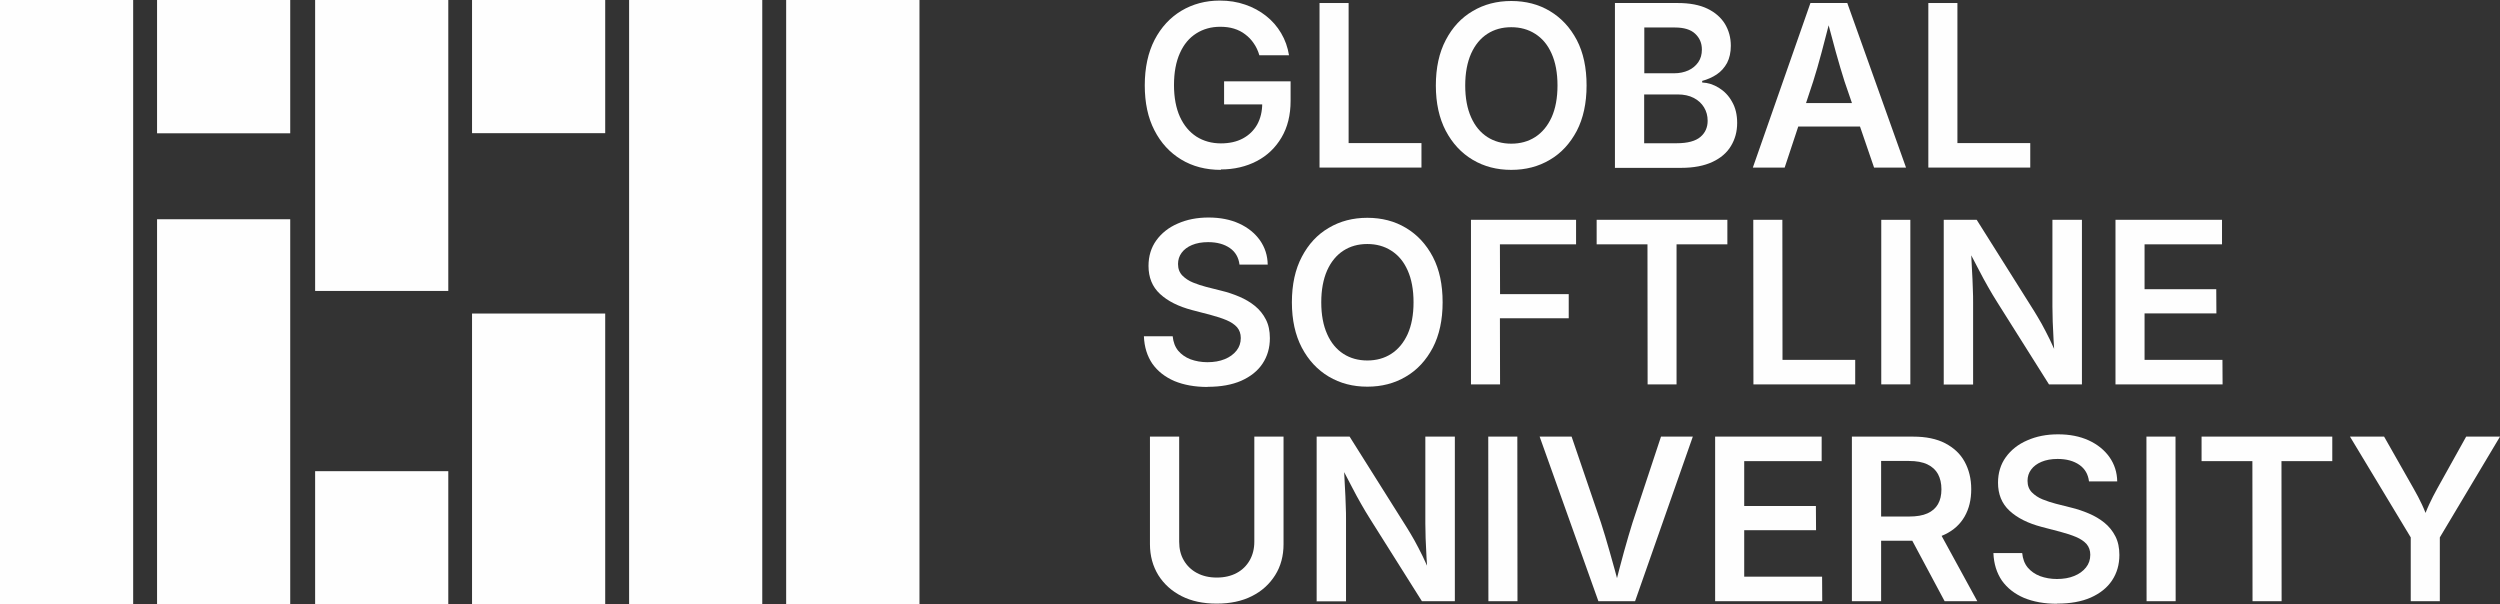
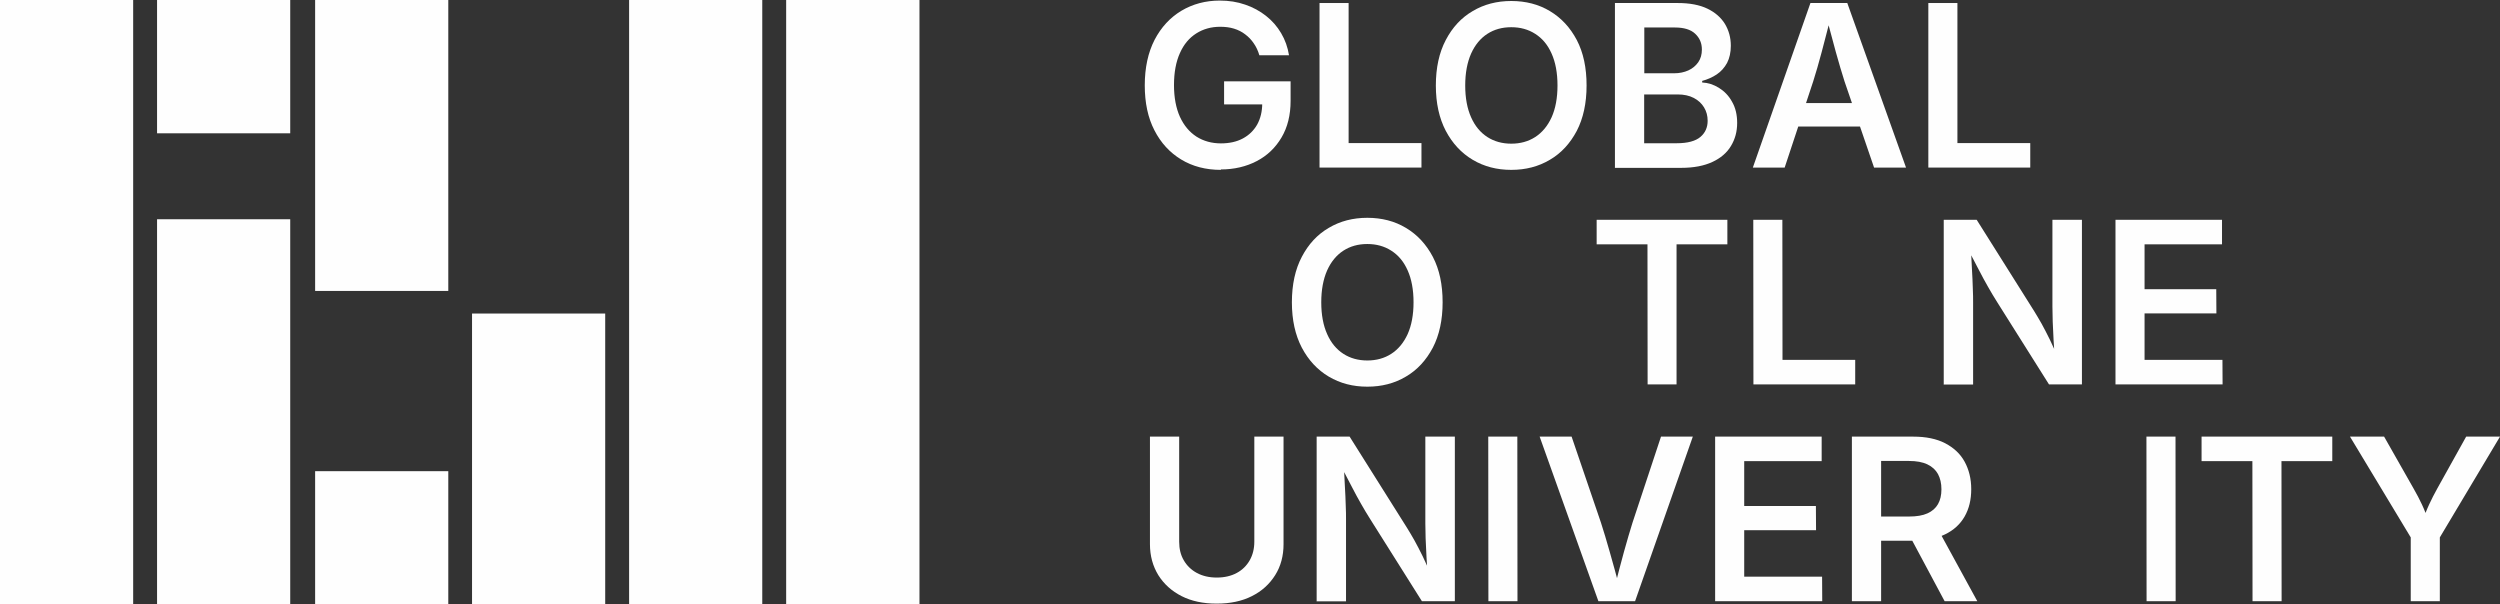
<svg xmlns="http://www.w3.org/2000/svg" xml:space="preserve" width="43.657mm" height="10.556mm" version="1.1" style="shape-rendering:geometricPrecision; text-rendering:geometricPrecision; image-rendering:optimizeQuality; fill-rule:evenodd; clip-rule:evenodd" viewBox="0 0 173.66 41.99">
  <rect x="0" y="0" width="173.66" height="41.99" fill="#333333" stroke="none" />
  <defs>
    <style type="text/css">
   
    .fil0 {fill:#FEFEFE;fill-rule:nonzero}
   
  </style>
  </defs>
  <g id="Слой_x0020_1">
    <path class="fil0" d="M84.81 11.8c-1.05,0 -1.97,-0.24 -2.76,-0.72 -0.79,-0.48 -1.41,-1.15 -1.86,-2.03 -0.45,-0.87 -0.67,-1.91 -0.67,-3.12 0,-1.23 0.23,-2.28 0.68,-3.16 0.46,-0.88 1.08,-1.55 1.86,-2.02 0.79,-0.47 1.68,-0.71 2.67,-0.71 0.63,0 1.22,0.09 1.76,0.28 0.54,0.18 1.03,0.45 1.45,0.78 0.43,0.34 0.78,0.74 1.05,1.2 0.28,0.47 0.46,0.98 0.55,1.54l-2.06 0c-0.09,-0.31 -0.22,-0.59 -0.39,-0.83 -0.16,-0.24 -0.36,-0.45 -0.59,-0.62 -0.23,-0.18 -0.49,-0.31 -0.78,-0.4 -0.29,-0.09 -0.61,-0.13 -0.96,-0.13 -0.62,0 -1.17,0.15 -1.66,0.46 -0.49,0.31 -0.87,0.76 -1.14,1.37 -0.27,0.6 -0.41,1.34 -0.41,2.22 0,0.86 0.14,1.6 0.41,2.2 0.28,0.61 0.66,1.06 1.15,1.38 0.49,0.31 1.06,0.47 1.7,0.47 0.58,0 1.09,-0.11 1.52,-0.34 0.43,-0.23 0.76,-0.55 1,-0.97 0.23,-0.42 0.35,-0.91 0.35,-1.48l0.47 0.08 -3.12 0 0 -1.6 4.62 0 0 1.36c0,0.98 -0.21,1.83 -0.63,2.54 -0.42,0.71 -0.99,1.26 -1.72,1.64 -0.73,0.38 -1.56,0.58 -2.5,0.58z" />
    <polygon id="1" class="fil0" points="91.66,11.64 91.66,0.21 93.68,0.21 93.68,9.94 98.74,9.94 98.74,11.64 " />
    <path id="2" class="fil0" d="M104.98 11.8c-1,0 -1.89,-0.23 -2.68,-0.7 -0.79,-0.47 -1.41,-1.14 -1.87,-2.01 -0.46,-0.88 -0.69,-1.93 -0.69,-3.15 0,-1.23 0.23,-2.29 0.69,-3.16 0.46,-0.88 1.08,-1.55 1.87,-2.01 0.79,-0.47 1.68,-0.7 2.68,-0.7 1,0 1.9,0.23 2.68,0.7 0.79,0.47 1.41,1.14 1.87,2.01 0.46,0.88 0.68,1.93 0.68,3.16 0,1.23 -0.23,2.28 -0.68,3.15 -0.46,0.87 -1.08,1.55 -1.87,2.01 -0.79,0.47 -1.68,0.7 -2.68,0.7zm0 -1.82c0.62,0 1.18,-0.15 1.66,-0.46 0.48,-0.31 0.86,-0.76 1.14,-1.37 0.27,-0.6 0.41,-1.34 0.41,-2.21 0,-0.88 -0.14,-1.62 -0.41,-2.22 -0.27,-0.61 -0.65,-1.06 -1.14,-1.37 -0.48,-0.31 -1.04,-0.46 -1.66,-0.46 -0.63,0 -1.18,0.15 -1.66,0.46 -0.48,0.31 -0.86,0.77 -1.13,1.37 -0.27,0.61 -0.41,1.35 -0.41,2.22 0,0.87 0.14,1.61 0.41,2.21 0.27,0.61 0.65,1.06 1.13,1.37 0.48,0.31 1.04,0.46 1.66,0.46z" />
    <path id="3" class="fil0" d="M112.18 11.64l0 -11.43 4.37 0c0.82,0 1.51,0.13 2.05,0.39 0.54,0.26 0.95,0.62 1.22,1.06 0.27,0.45 0.41,0.95 0.41,1.52 0,0.46 -0.09,0.86 -0.26,1.19 -0.18,0.33 -0.42,0.6 -0.72,0.8 -0.3,0.2 -0.64,0.35 -1.01,0.45l0 0.11c0.4,0.02 0.79,0.14 1.16,0.37 0.37,0.23 0.68,0.54 0.91,0.96 0.24,0.41 0.36,0.9 0.36,1.48 0,0.59 -0.14,1.12 -0.43,1.6 -0.28,0.47 -0.71,0.84 -1.29,1.11 -0.58,0.27 -1.3,0.41 -2.18,0.41l-4.6 0zm2.03 -1.69l2.26 0c0.76,0 1.31,-0.15 1.65,-0.44 0.34,-0.29 0.5,-0.67 0.5,-1.12 0,-0.34 -0.08,-0.65 -0.25,-0.93 -0.17,-0.28 -0.41,-0.5 -0.72,-0.66 -0.31,-0.16 -0.68,-0.24 -1.11,-0.24l-2.33 0 0 3.39zm0 -4.86l2.09 0c0.36,0 0.69,-0.07 0.98,-0.2 0.29,-0.13 0.52,-0.33 0.69,-0.57 0.17,-0.25 0.25,-0.54 0.25,-0.88 0,-0.45 -0.16,-0.81 -0.47,-1.1 -0.31,-0.29 -0.78,-0.43 -1.4,-0.43l-2.13 0 0 3.19z" />
    <path id="4" class="fil0" d="M121.76 11.64l4 -11.43 2.56 0 4.08 11.43 -2.22 0 -2.05 -5.98c-0.19,-0.61 -0.4,-1.29 -0.61,-2.06 -0.21,-0.77 -0.45,-1.65 -0.71,-2.64l0.42 0c-0.25,1 -0.49,1.88 -0.69,2.66 -0.21,0.78 -0.4,1.45 -0.59,2.04l-1.98 5.98 -2.21 0zm2.32 -2.85l0 -1.63 6.01 0 0 1.63 -6.01 0z" />
    <polygon id="5" class="fil0" points="133.95,11.64 133.95,0.21 135.97,0.21 135.97,9.94 141.03,9.94 141.03,11.64 " />
-     <path id="6" class="fil0" d="M83.88 26.88c-0.88,0 -1.65,-0.14 -2.3,-0.41 -0.65,-0.28 -1.16,-0.68 -1.53,-1.2 -0.36,-0.53 -0.56,-1.16 -0.59,-1.91l2 0c0.04,0.4 0.16,0.73 0.38,1 0.22,0.26 0.5,0.46 0.86,0.6 0.36,0.13 0.75,0.2 1.17,0.2 0.46,0 0.86,-0.07 1.2,-0.21 0.35,-0.14 0.62,-0.34 0.82,-0.59 0.2,-0.25 0.3,-0.54 0.3,-0.88 0,-0.3 -0.09,-0.55 -0.26,-0.75 -0.17,-0.19 -0.42,-0.36 -0.73,-0.49 -0.31,-0.13 -0.67,-0.25 -1.09,-0.36l-1.3 -0.34c-0.95,-0.25 -1.69,-0.62 -2.23,-1.12 -0.54,-0.5 -0.8,-1.15 -0.8,-1.95 0,-0.67 0.18,-1.27 0.54,-1.77 0.36,-0.5 0.86,-0.9 1.49,-1.17 0.63,-0.28 1.34,-0.42 2.14,-0.42 0.81,0 1.52,0.14 2.13,0.42 0.61,0.28 1.09,0.67 1.44,1.16 0.35,0.5 0.53,1.06 0.54,1.69l-1.96 0c-0.06,-0.49 -0.28,-0.88 -0.67,-1.15 -0.39,-0.27 -0.89,-0.41 -1.51,-0.41 -0.44,0 -0.81,0.07 -1.12,0.2 -0.31,0.13 -0.55,0.31 -0.72,0.54 -0.17,0.23 -0.25,0.49 -0.25,0.78 0,0.33 0.1,0.59 0.3,0.8 0.2,0.2 0.45,0.37 0.75,0.49 0.3,0.12 0.6,0.22 0.91,0.3l1.07 0.27c0.42,0.1 0.83,0.24 1.23,0.41 0.4,0.17 0.76,0.38 1.08,0.64 0.32,0.26 0.57,0.57 0.76,0.94 0.19,0.37 0.28,0.8 0.28,1.3 0,0.67 -0.17,1.26 -0.51,1.77 -0.34,0.51 -0.83,0.9 -1.48,1.19 -0.64,0.28 -1.42,0.42 -2.33,0.42z" />
    <path id="7" class="fil0" d="M94.98 26.86c-1,0 -1.89,-0.23 -2.68,-0.7 -0.79,-0.47 -1.41,-1.14 -1.87,-2.01 -0.46,-0.88 -0.69,-1.93 -0.69,-3.15 0,-1.23 0.23,-2.29 0.69,-3.16 0.46,-0.88 1.08,-1.55 1.87,-2.01 0.79,-0.47 1.68,-0.7 2.68,-0.7 1,0 1.9,0.23 2.68,0.7 0.79,0.47 1.41,1.14 1.87,2.01 0.46,0.88 0.68,1.93 0.68,3.16 0,1.23 -0.23,2.28 -0.68,3.15 -0.46,0.87 -1.08,1.55 -1.87,2.01 -0.79,0.47 -1.68,0.7 -2.68,0.7zm0 -1.82c0.62,0 1.18,-0.15 1.66,-0.46 0.48,-0.31 0.86,-0.76 1.14,-1.37 0.27,-0.6 0.41,-1.34 0.41,-2.21 0,-0.88 -0.14,-1.62 -0.41,-2.22 -0.27,-0.61 -0.65,-1.06 -1.14,-1.37 -0.48,-0.31 -1.04,-0.46 -1.66,-0.46 -0.63,0 -1.18,0.15 -1.66,0.46 -0.48,0.31 -0.86,0.77 -1.13,1.37 -0.27,0.61 -0.41,1.35 -0.41,2.22 0,0.87 0.14,1.61 0.41,2.21 0.27,0.61 0.65,1.06 1.13,1.37 0.48,0.31 1.04,0.46 1.66,0.46z" />
-     <polygon id="8" class="fil0" points="102.18,26.7 102.18,15.27 109.48,15.27 109.48,16.97 104.19,16.97 104.2,20.43 108.97,20.43 108.97,22.11 104.19,22.11 104.2,26.7 " />
    <polygon id="9" class="fil0" points="110.91,16.97 110.91,15.27 119.99,15.27 119.99,16.97 116.46,16.97 116.46,26.7 114.45,26.7 114.44,16.97 " />
    <polygon id="10" class="fil0" points="121.8,26.7 121.79,15.27 123.81,15.27 123.82,25 128.87,25 128.87,26.7 " />
-     <polygon id="11" class="fil0" points="132.7,15.27 132.7,26.7 130.68,26.7 130.68,15.27 " />
    <path id="12" class="fil0" d="M135.02 26.7l0 -11.43 2.29 0 3.99 6.34c0.16,0.26 0.34,0.56 0.52,0.88 0.18,0.33 0.37,0.69 0.57,1.1 0.2,0.41 0.4,0.86 0.59,1.35l-0.23 0c-0.04,-0.43 -0.08,-0.87 -0.1,-1.32 -0.02,-0.45 -0.04,-0.88 -0.06,-1.28 -0.01,-0.4 -0.02,-0.75 -0.02,-1.03l0 -6.04 2.05 0 0 11.43 -2.29 0 -3.59 -5.7c-0.23,-0.36 -0.44,-0.72 -0.64,-1.07 -0.2,-0.35 -0.42,-0.75 -0.65,-1.2 -0.23,-0.45 -0.51,-0.98 -0.84,-1.61l0.29 0c0.03,0.56 0.06,1.08 0.08,1.58 0.03,0.5 0.05,0.94 0.06,1.34 0.02,0.39 0.02,0.71 0.02,0.95l0 5.72 -2.06 0z" />
    <polygon id="13" class="fil0" points="146.95,26.7 146.95,15.27 154.35,15.27 154.35,16.97 148.97,16.97 148.97,20.09 153.95,20.09 153.96,21.77 148.97,21.77 148.97,25 154.38,25 154.39,26.7 " />
    <path id="14" class="fil0" d="M84.51 41.93c-0.93,0 -1.74,-0.17 -2.43,-0.52 -0.69,-0.35 -1.23,-0.84 -1.62,-1.46 -0.38,-0.62 -0.58,-1.34 -0.58,-2.15l0 -7.47 2.03 0 0 7.3c0,0.48 0.1,0.92 0.32,1.29 0.21,0.37 0.52,0.67 0.91,0.88 0.39,0.21 0.85,0.32 1.38,0.32 0.54,0 1,-0.11 1.39,-0.32 0.39,-0.21 0.69,-0.51 0.9,-0.88 0.21,-0.37 0.32,-0.8 0.32,-1.29l0 -7.3 2.03 0 0 7.47c0,0.81 -0.19,1.53 -0.58,2.15 -0.39,0.62 -0.92,1.11 -1.62,1.46 -0.69,0.35 -1.51,0.52 -2.44,0.52z" />
    <path id="15" class="fil0" d="M91.46 41.76l0 -11.43 2.29 0 3.99 6.34c0.16,0.26 0.34,0.56 0.52,0.88 0.18,0.33 0.37,0.69 0.57,1.1 0.2,0.41 0.4,0.86 0.59,1.35l-0.23 0c-0.04,-0.43 -0.08,-0.87 -0.1,-1.32 -0.02,-0.45 -0.04,-0.88 -0.06,-1.28 -0.01,-0.4 -0.02,-0.75 -0.02,-1.03l0 -6.04 2.05 0 0 11.43 -2.29 0 -3.59 -5.7c-0.23,-0.36 -0.44,-0.72 -0.64,-1.07 -0.2,-0.35 -0.42,-0.75 -0.65,-1.2 -0.23,-0.45 -0.51,-0.98 -0.84,-1.61l0.29 0c0.03,0.56 0.06,1.08 0.08,1.58 0.03,0.5 0.05,0.94 0.06,1.34 0.02,0.39 0.02,0.71 0.02,0.95l0 5.72 -2.06 0z" />
    <polygon id="16" class="fil0" points="105.4,30.33 105.41,41.76 103.39,41.76 103.38,30.33 " />
    <path id="17" class="fil0" d="M111.03 41.76l-4.08 -11.43 2.22 0 2.04 5.98c0.19,0.58 0.39,1.26 0.61,2.03 0.22,0.77 0.46,1.64 0.72,2.62l-0.42 0c0.25,-1 0.48,-1.88 0.69,-2.64 0.21,-0.76 0.41,-1.43 0.59,-2.01l1.98 -5.98 2.21 0 -4.01 11.43 -2.56 0z" />
    <polygon id="18" class="fil0" points="119.14,41.76 119.14,30.33 126.54,30.33 126.54,32.03 121.16,32.03 121.16,35.15 126.14,35.15 126.15,36.83 121.16,36.83 121.16,40.06 126.57,40.06 126.58,41.76 " />
    <path id="19" class="fil0" d="M128.64 41.76l0 -11.43 4.27 0c0.87,0 1.61,0.15 2.21,0.46 0.59,0.31 1.05,0.73 1.35,1.28 0.3,0.55 0.46,1.18 0.46,1.91 0,0.73 -0.15,1.36 -0.46,1.9 -0.31,0.54 -0.76,0.95 -1.36,1.24 -0.6,0.29 -1.34,0.44 -2.23,0.44l-3.05 0 0 -1.68 2.78 0c0.52,0 0.95,-0.07 1.28,-0.22 0.33,-0.15 0.57,-0.36 0.73,-0.64 0.16,-0.28 0.24,-0.62 0.24,-1.03 0,-0.41 -0.08,-0.76 -0.24,-1.06 -0.16,-0.29 -0.4,-0.51 -0.73,-0.67 -0.33,-0.16 -0.76,-0.24 -1.29,-0.24l-1.93 0 0 9.74 -2.03 0zm6.44 0l-2.77 -5.18 2.21 0 2.83 5.18 -2.27 0z" />
-     <path id="20" class="fil0" d="M142.89 41.94c-0.88,0 -1.65,-0.14 -2.3,-0.41 -0.65,-0.28 -1.16,-0.68 -1.53,-1.2 -0.36,-0.53 -0.56,-1.16 -0.59,-1.91l2 0c0.04,0.4 0.16,0.73 0.38,1 0.22,0.26 0.5,0.46 0.86,0.6 0.36,0.13 0.75,0.2 1.17,0.2 0.46,0 0.86,-0.07 1.2,-0.21 0.35,-0.14 0.62,-0.34 0.82,-0.59 0.2,-0.25 0.3,-0.54 0.3,-0.88 0,-0.3 -0.09,-0.55 -0.26,-0.75 -0.17,-0.19 -0.42,-0.36 -0.73,-0.49 -0.31,-0.13 -0.67,-0.25 -1.09,-0.36l-1.3 -0.34c-0.95,-0.25 -1.69,-0.62 -2.23,-1.12 -0.54,-0.5 -0.8,-1.15 -0.8,-1.95 0,-0.67 0.18,-1.27 0.54,-1.77 0.36,-0.5 0.86,-0.9 1.49,-1.17 0.63,-0.28 1.34,-0.42 2.14,-0.42 0.81,0 1.52,0.14 2.13,0.42 0.61,0.28 1.09,0.67 1.44,1.16 0.35,0.5 0.53,1.06 0.54,1.69l-1.96 0c-0.06,-0.49 -0.28,-0.88 -0.67,-1.15 -0.39,-0.27 -0.89,-0.41 -1.51,-0.41 -0.44,0 -0.81,0.07 -1.12,0.2 -0.31,0.13 -0.55,0.31 -0.72,0.54 -0.17,0.23 -0.25,0.49 -0.25,0.78 0,0.33 0.1,0.59 0.3,0.8 0.2,0.2 0.45,0.37 0.75,0.49 0.3,0.12 0.6,0.22 0.91,0.3l1.07 0.27c0.42,0.1 0.83,0.24 1.23,0.41 0.4,0.17 0.76,0.38 1.08,0.64 0.32,0.26 0.57,0.57 0.76,0.94 0.19,0.37 0.28,0.8 0.28,1.3 0,0.67 -0.17,1.26 -0.51,1.77 -0.34,0.51 -0.83,0.9 -1.48,1.19 -0.64,0.28 -1.42,0.42 -2.33,0.42z" />
    <polygon id="21" class="fil0" points="151.12,30.33 151.13,41.76 149.11,41.76 149.1,30.33 " />
    <polygon id="22" class="fil0" points="152.93,32.03 152.93,30.33 162.01,30.33 162.01,32.03 158.48,32.03 158.49,41.76 156.47,41.76 156.46,32.03 " />
    <path id="23" class="fil0" d="M167.46 41.76l0 -4.43 -4.22 -7 2.37 0 2.05 3.61c0.22,0.38 0.41,0.75 0.58,1.11 0.17,0.36 0.34,0.8 0.52,1.32l-0.54 0c0.18,-0.53 0.35,-0.97 0.52,-1.33 0.17,-0.36 0.35,-0.73 0.56,-1.1l2.01 -3.61 2.35 0 -4.18 7 0 4.43 -2.02 0z" />
    <g id="_2740895546384">
      <polygon class="fil0" points="43.7,41.98 52.95,41.98 52.95,0 43.7,0 " />
      <polygon class="fil0" points="54.61,41.98 63.87,41.98 63.87,0 54.61,0 " />
      <polygon class="fil0" points="10.91,9.26 20.16,9.26 20.16,0 10.91,0 " />
      <polygon class="fil0" points="-0,41.98 9.25,41.98 9.25,0 -0,0 " />
      <polygon class="fil0" points="10.91,41.99 20.16,41.99 20.16,15.23 10.91,15.23 " />
      <polygon class="fil0" points="21.89,20.21 31.14,20.21 31.14,0 21.89,0 " />
      <polygon class="fil0" points="21.89,41.99 31.14,41.99 31.14,32.73 21.89,32.73 " />
-       <polygon class="fil0" points="32.79,9.25 42.04,9.25 42.04,0 32.79,0 " />
      <polygon class="fil0" points="32.79,41.99 42.04,41.99 42.04,21.78 32.79,21.78 " />
    </g>
  </g>
</svg>